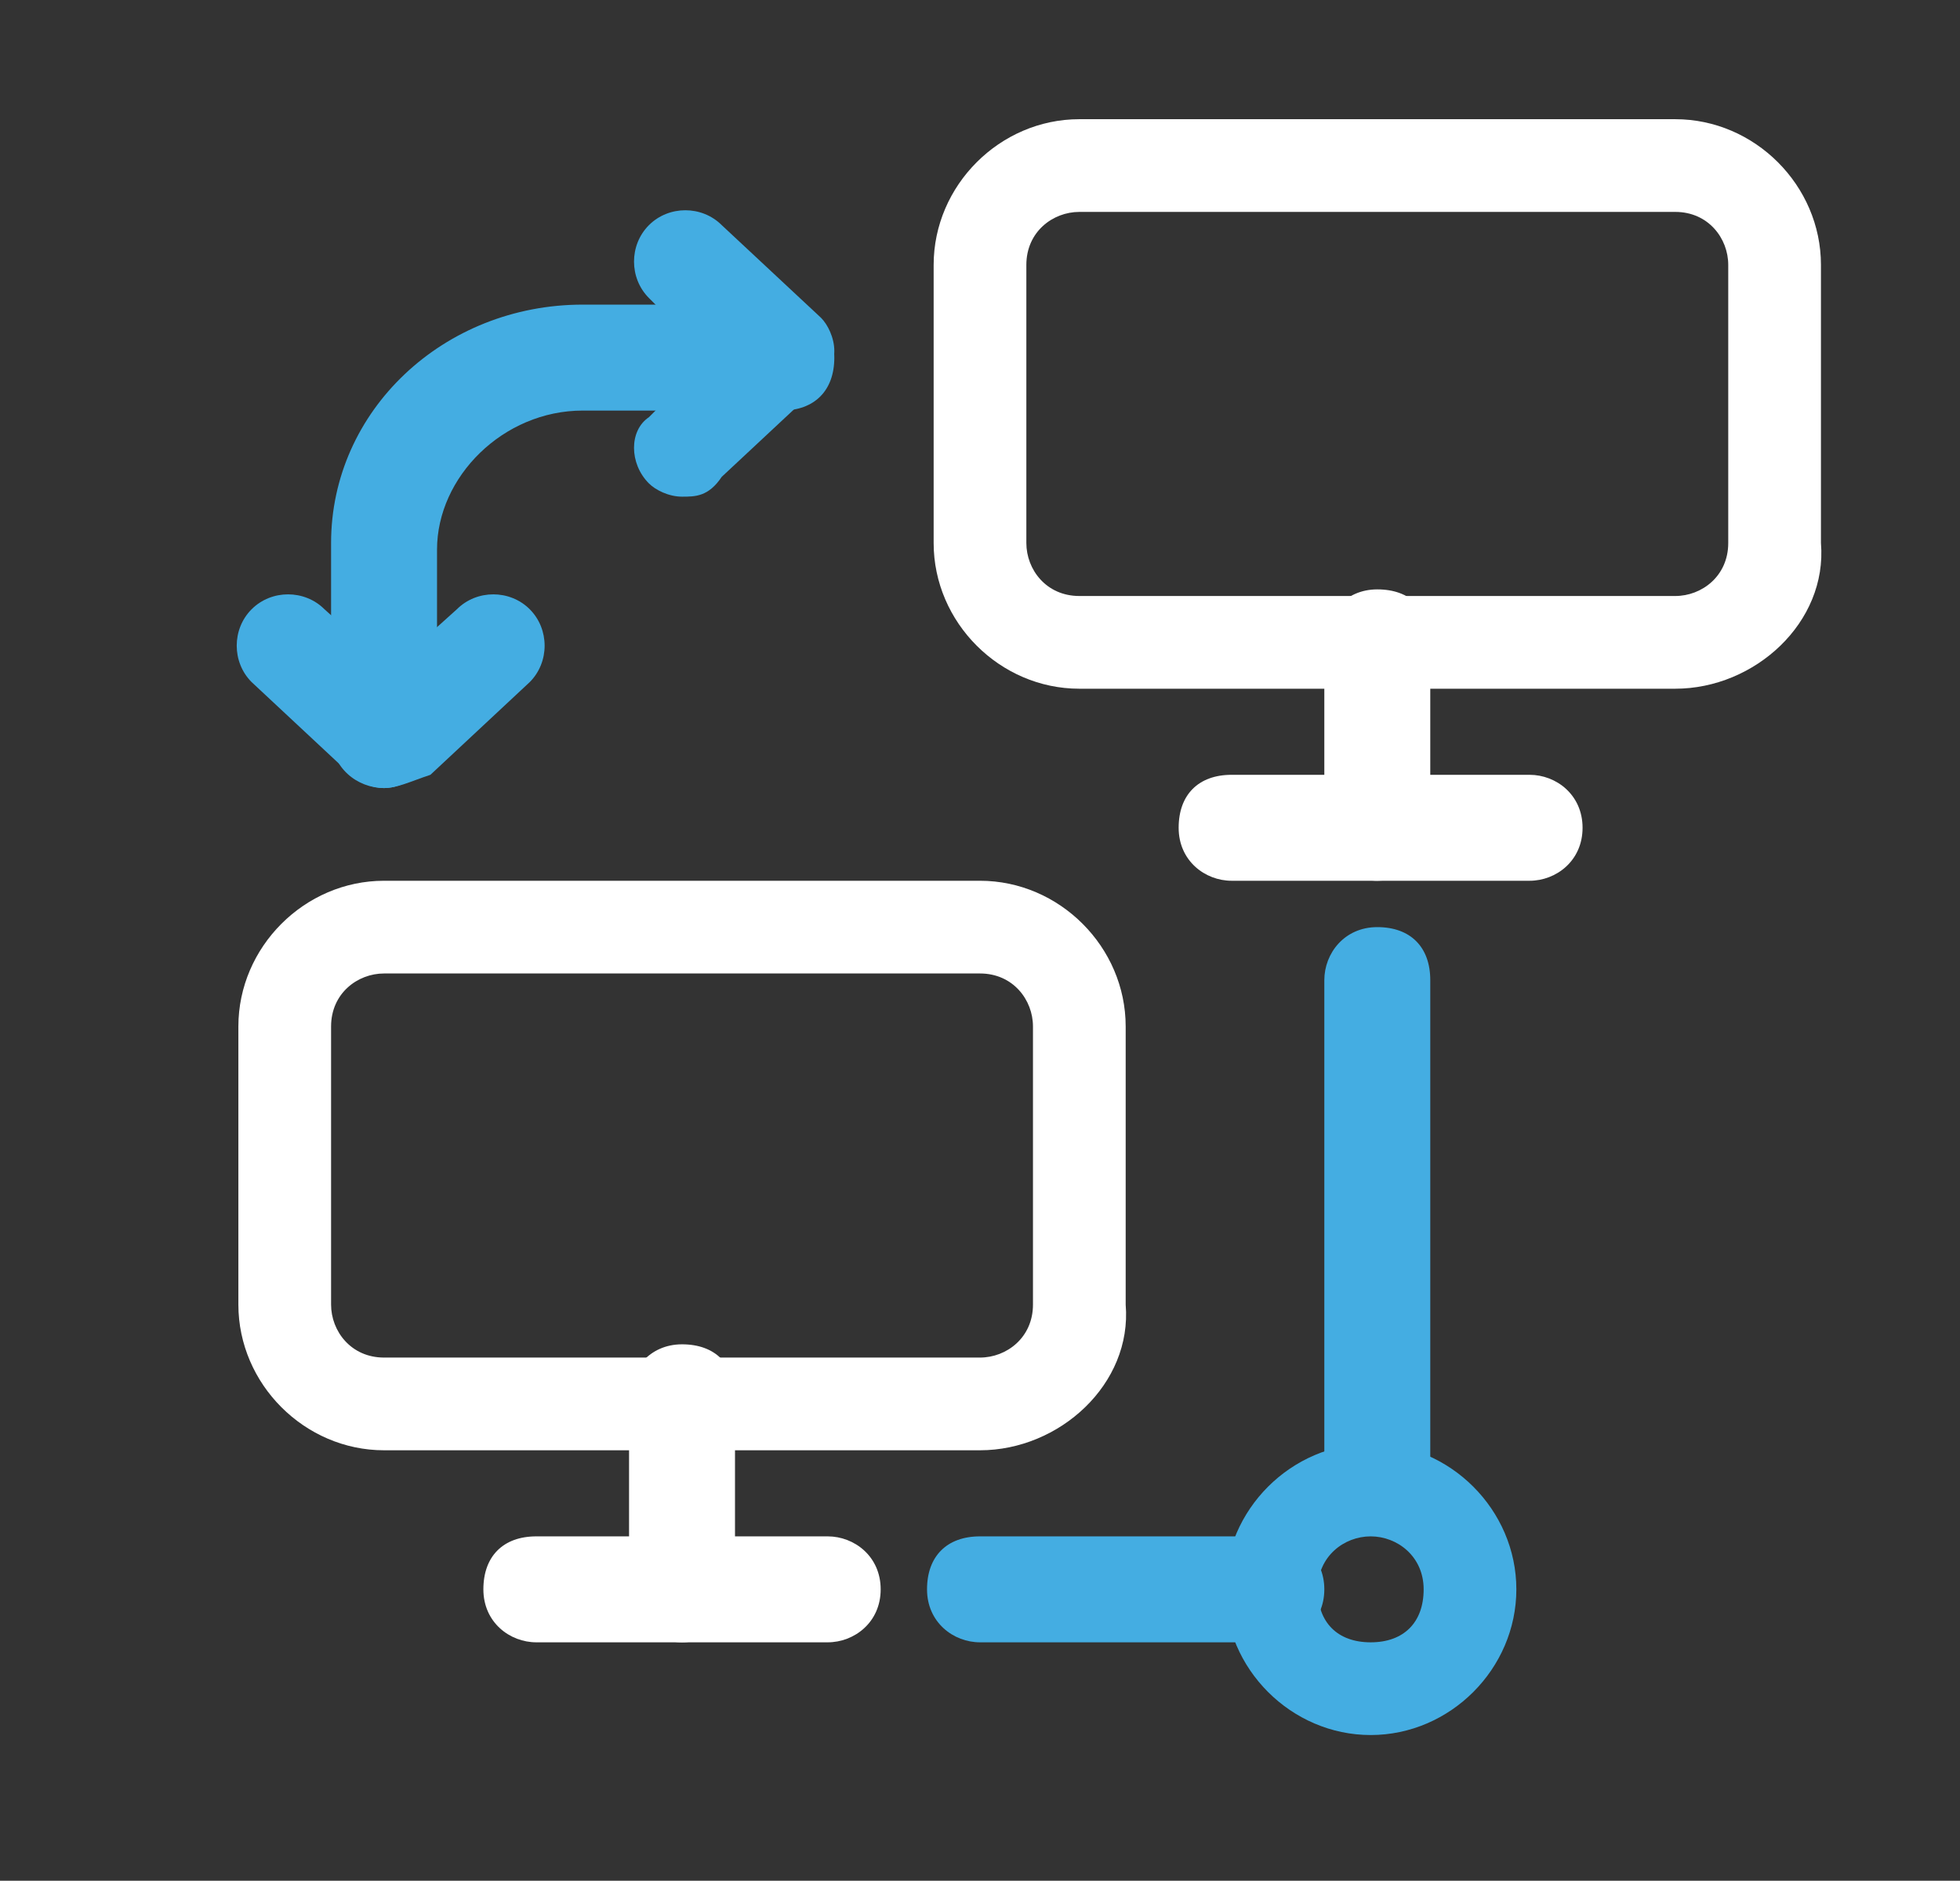
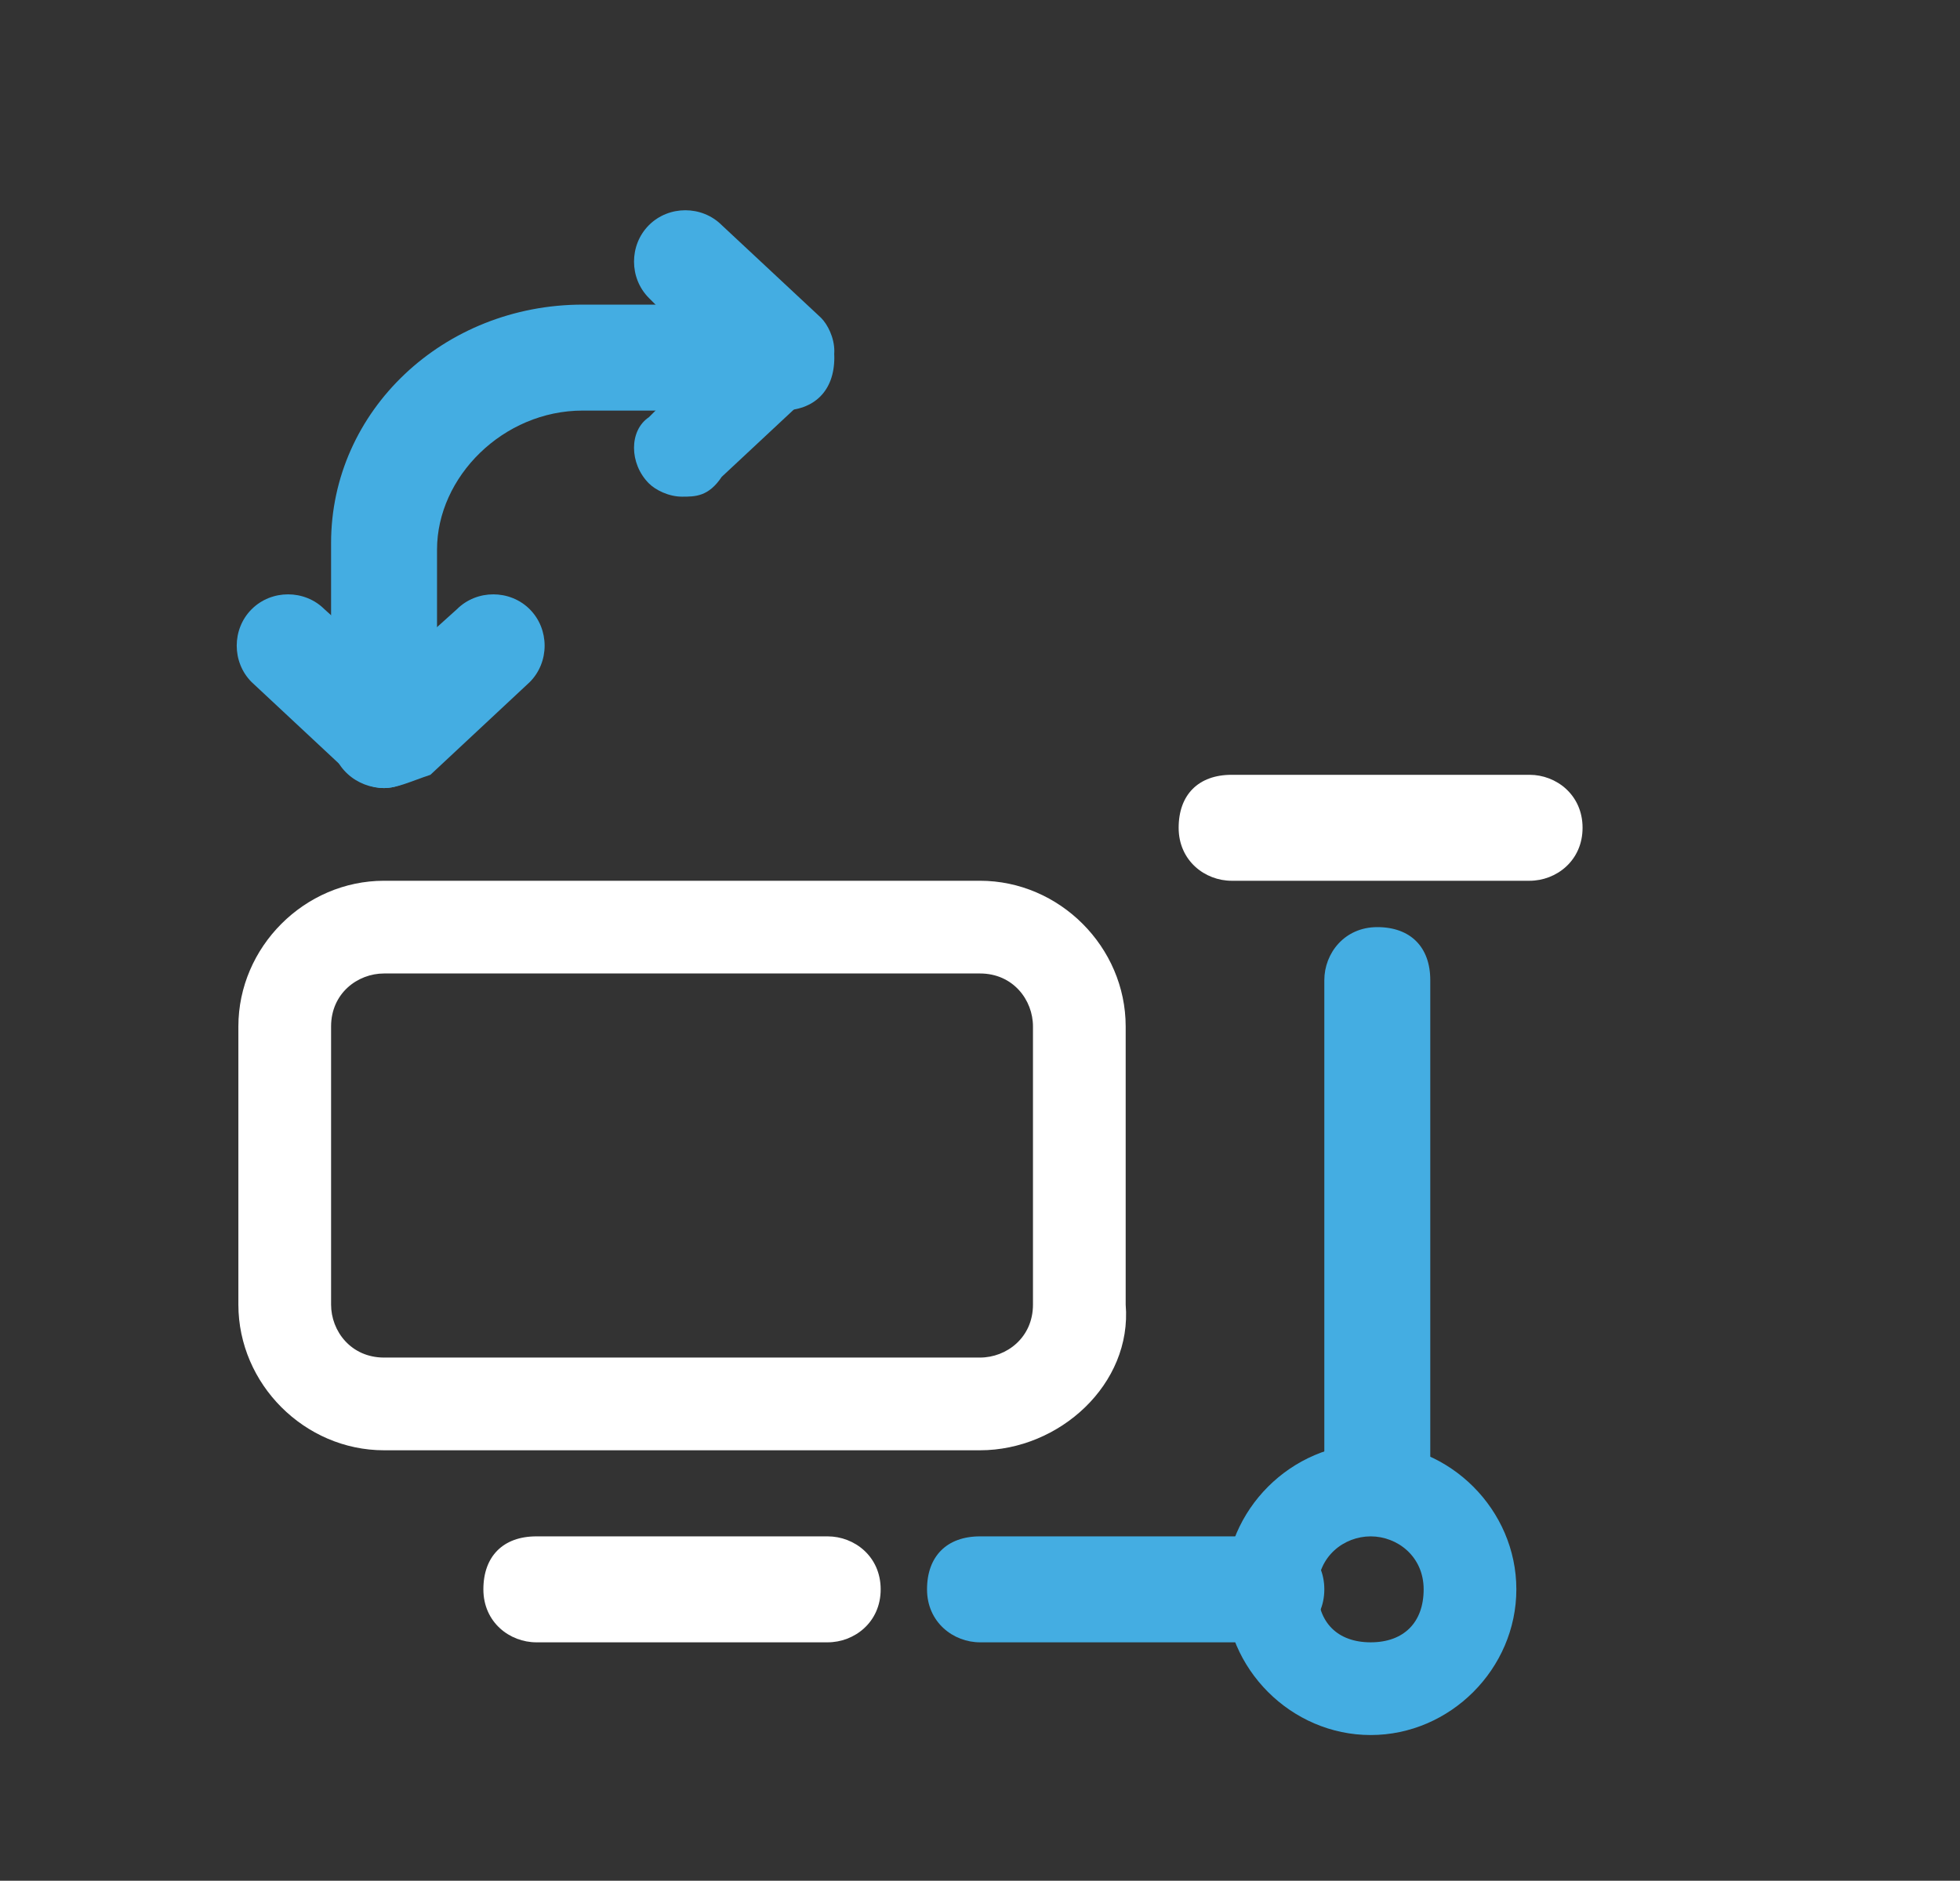
<svg xmlns="http://www.w3.org/2000/svg" version="1.1" id="Layer_1" x="0px" y="0px" viewBox="0 0 29.6 28.4" style="enable-background:new 0 0 29.6 28.4;" xml:space="preserve">
  <rect x="0" y="0" width="29.6" height="28.4" fill="#333333" stroke="none" />
  <style type="text/css">
	.st0{fill:#44ADE2;}
	.st1{fill:#FFFFFF;}
</style>
  <g>
    <g id="Shape_456">
      <path class="st0" d="M5.8,11.9c-0.4,0-0.8-0.3-0.8-0.8V8.2c0-2,1.7-3.6,3.8-3.6h3c0.4,0,0.8,0.3,0.8,0.8s-0.3,0.8-0.8,0.8h-3    c-1.2,0-2.2,1-2.2,2.1v2.9C6.6,11.5,6.2,11.9,5.8,11.9z" />
    </g>
    <g id="Shape_457">
      <path class="st0" d="M5.8,11.9c-0.2,0-0.4-0.1-0.5-0.2l-1.5-1.4c-0.3-0.3-0.3-0.8,0-1.1c0.3-0.3,0.8-0.3,1.1,0l1,0.9l1-0.9    c0.3-0.3,0.8-0.3,1.1,0c0.3,0.3,0.3,0.8,0,1.1l-1.5,1.4C6.2,11.8,6,11.9,5.8,11.9z" />
    </g>
    <g id="Shape_458">
      <path class="st0" d="M10.3,7.5c-0.2,0-0.4-0.1-0.5-0.2C9.5,7,9.5,6.5,9.8,6.3l0.9-0.9L9.8,4.5c-0.3-0.3-0.3-0.8,0-1.1    c0.3-0.3,0.8-0.3,1.1,0l1.5,1.4c0.1,0.1,0.2,0.3,0.2,0.5s-0.1,0.4-0.2,0.5l-1.5,1.4C10.7,7.5,10.5,7.5,10.3,7.5z" />
    </g>
    <g id="Rectangle-path_14">
      <path class="st1" d="M14.8,21.9h-9c-1.2,0-2.2-1-2.2-2.2v-4.2c0-1.2,1-2.2,2.2-2.2h9c1.2,0,2.2,1,2.2,2.2v4.2    C17.1,20.9,16,21.9,14.8,21.9z M5.8,14.7c-0.4,0-0.8,0.3-0.8,0.8v4.2c0,0.4,0.3,0.8,0.8,0.8h9c0.4,0,0.8-0.3,0.8-0.8v-4.2    c0-0.4-0.3-0.8-0.8-0.8H5.8z" />
    </g>
    <g id="Shape_459">
-       <path class="st1" d="M10.3,24.8c-0.4,0-0.8-0.3-0.8-0.8v-2.9c0-0.4,0.3-0.8,0.8-0.8s0.8,0.3,0.8,0.8v2.9    C11.1,24.5,10.7,24.8,10.3,24.8z" />
-     </g>
+       </g>
    <g id="Shape_460">
      <path class="st1" d="M12.5,24.8H8.1c-0.4,0-0.8-0.3-0.8-0.8s0.3-0.8,0.8-0.8h4.4c0.4,0,0.8,0.3,0.8,0.8S12.9,24.8,12.5,24.8z" />
    </g>
    <g id="Shape_460_00000150791336477392133630000018267347607666167456_">
      <path class="st0" d="M19.2,24.8h-4.4c-0.4,0-0.8-0.3-0.8-0.8s0.3-0.8,0.8-0.8h4.4c0.4,0,0.8,0.3,0.8,0.8S19.6,24.8,19.2,24.8z" />
    </g>
    <g id="Rectangle-path_15">
-       <path class="st1" d="M25.3,10.4h-9c-1.2,0-2.2-1-2.2-2.2V4c0-1.2,1-2.2,2.2-2.2h9c1.2,0,2.2,1,2.2,2.2v4.2    C27.6,9.4,26.5,10.4,25.3,10.4z M16.3,3.2c-0.4,0-0.8,0.3-0.8,0.8v4.2c0,0.4,0.3,0.8,0.8,0.8h9c0.4,0,0.8-0.3,0.8-0.8V4    c0-0.4-0.3-0.8-0.8-0.8H16.3z" />
-     </g>
+       </g>
    <g id="Shape_461">
-       <path class="st1" d="M20.8,13.3c-0.4,0-0.8-0.3-0.8-0.8V9.7c0-0.4,0.3-0.8,0.8-0.8s0.8,0.3,0.8,0.8v2.9    C21.6,13,21.2,13.3,20.8,13.3z" />
-     </g>
+       </g>
    <g id="Shape_461_00000160898441958762984380000002142495222303704493_">
      <path class="st0" d="M20.8,23c-0.4,0-0.8-0.3-0.8-0.8v-7.4c0-0.4,0.3-0.8,0.8-0.8s0.8,0.3,0.8,0.8v7.4C21.6,22.7,21.2,23,20.8,23z    " />
    </g>
    <g id="Shape_462">
      <path class="st1" d="M23.1,13.3h-4.5c-0.4,0-0.8-0.3-0.8-0.8s0.3-0.8,0.8-0.8h4.5c0.4,0,0.8,0.3,0.8,0.8S23.5,13.3,23.1,13.3z" />
    </g>
    <g id="Oval_50">
      <path class="st0" d="M20.7,26.2c-1.2,0-2.2-1-2.2-2.2s1-2.2,2.2-2.2s2.2,1,2.2,2.2S21.9,26.2,20.7,26.2z M20.7,23.2    c-0.4,0-0.8,0.3-0.8,0.8s0.3,0.8,0.8,0.8s0.8-0.3,0.8-0.8S21.1,23.2,20.7,23.2z" />
    </g>
  </g>
</svg>